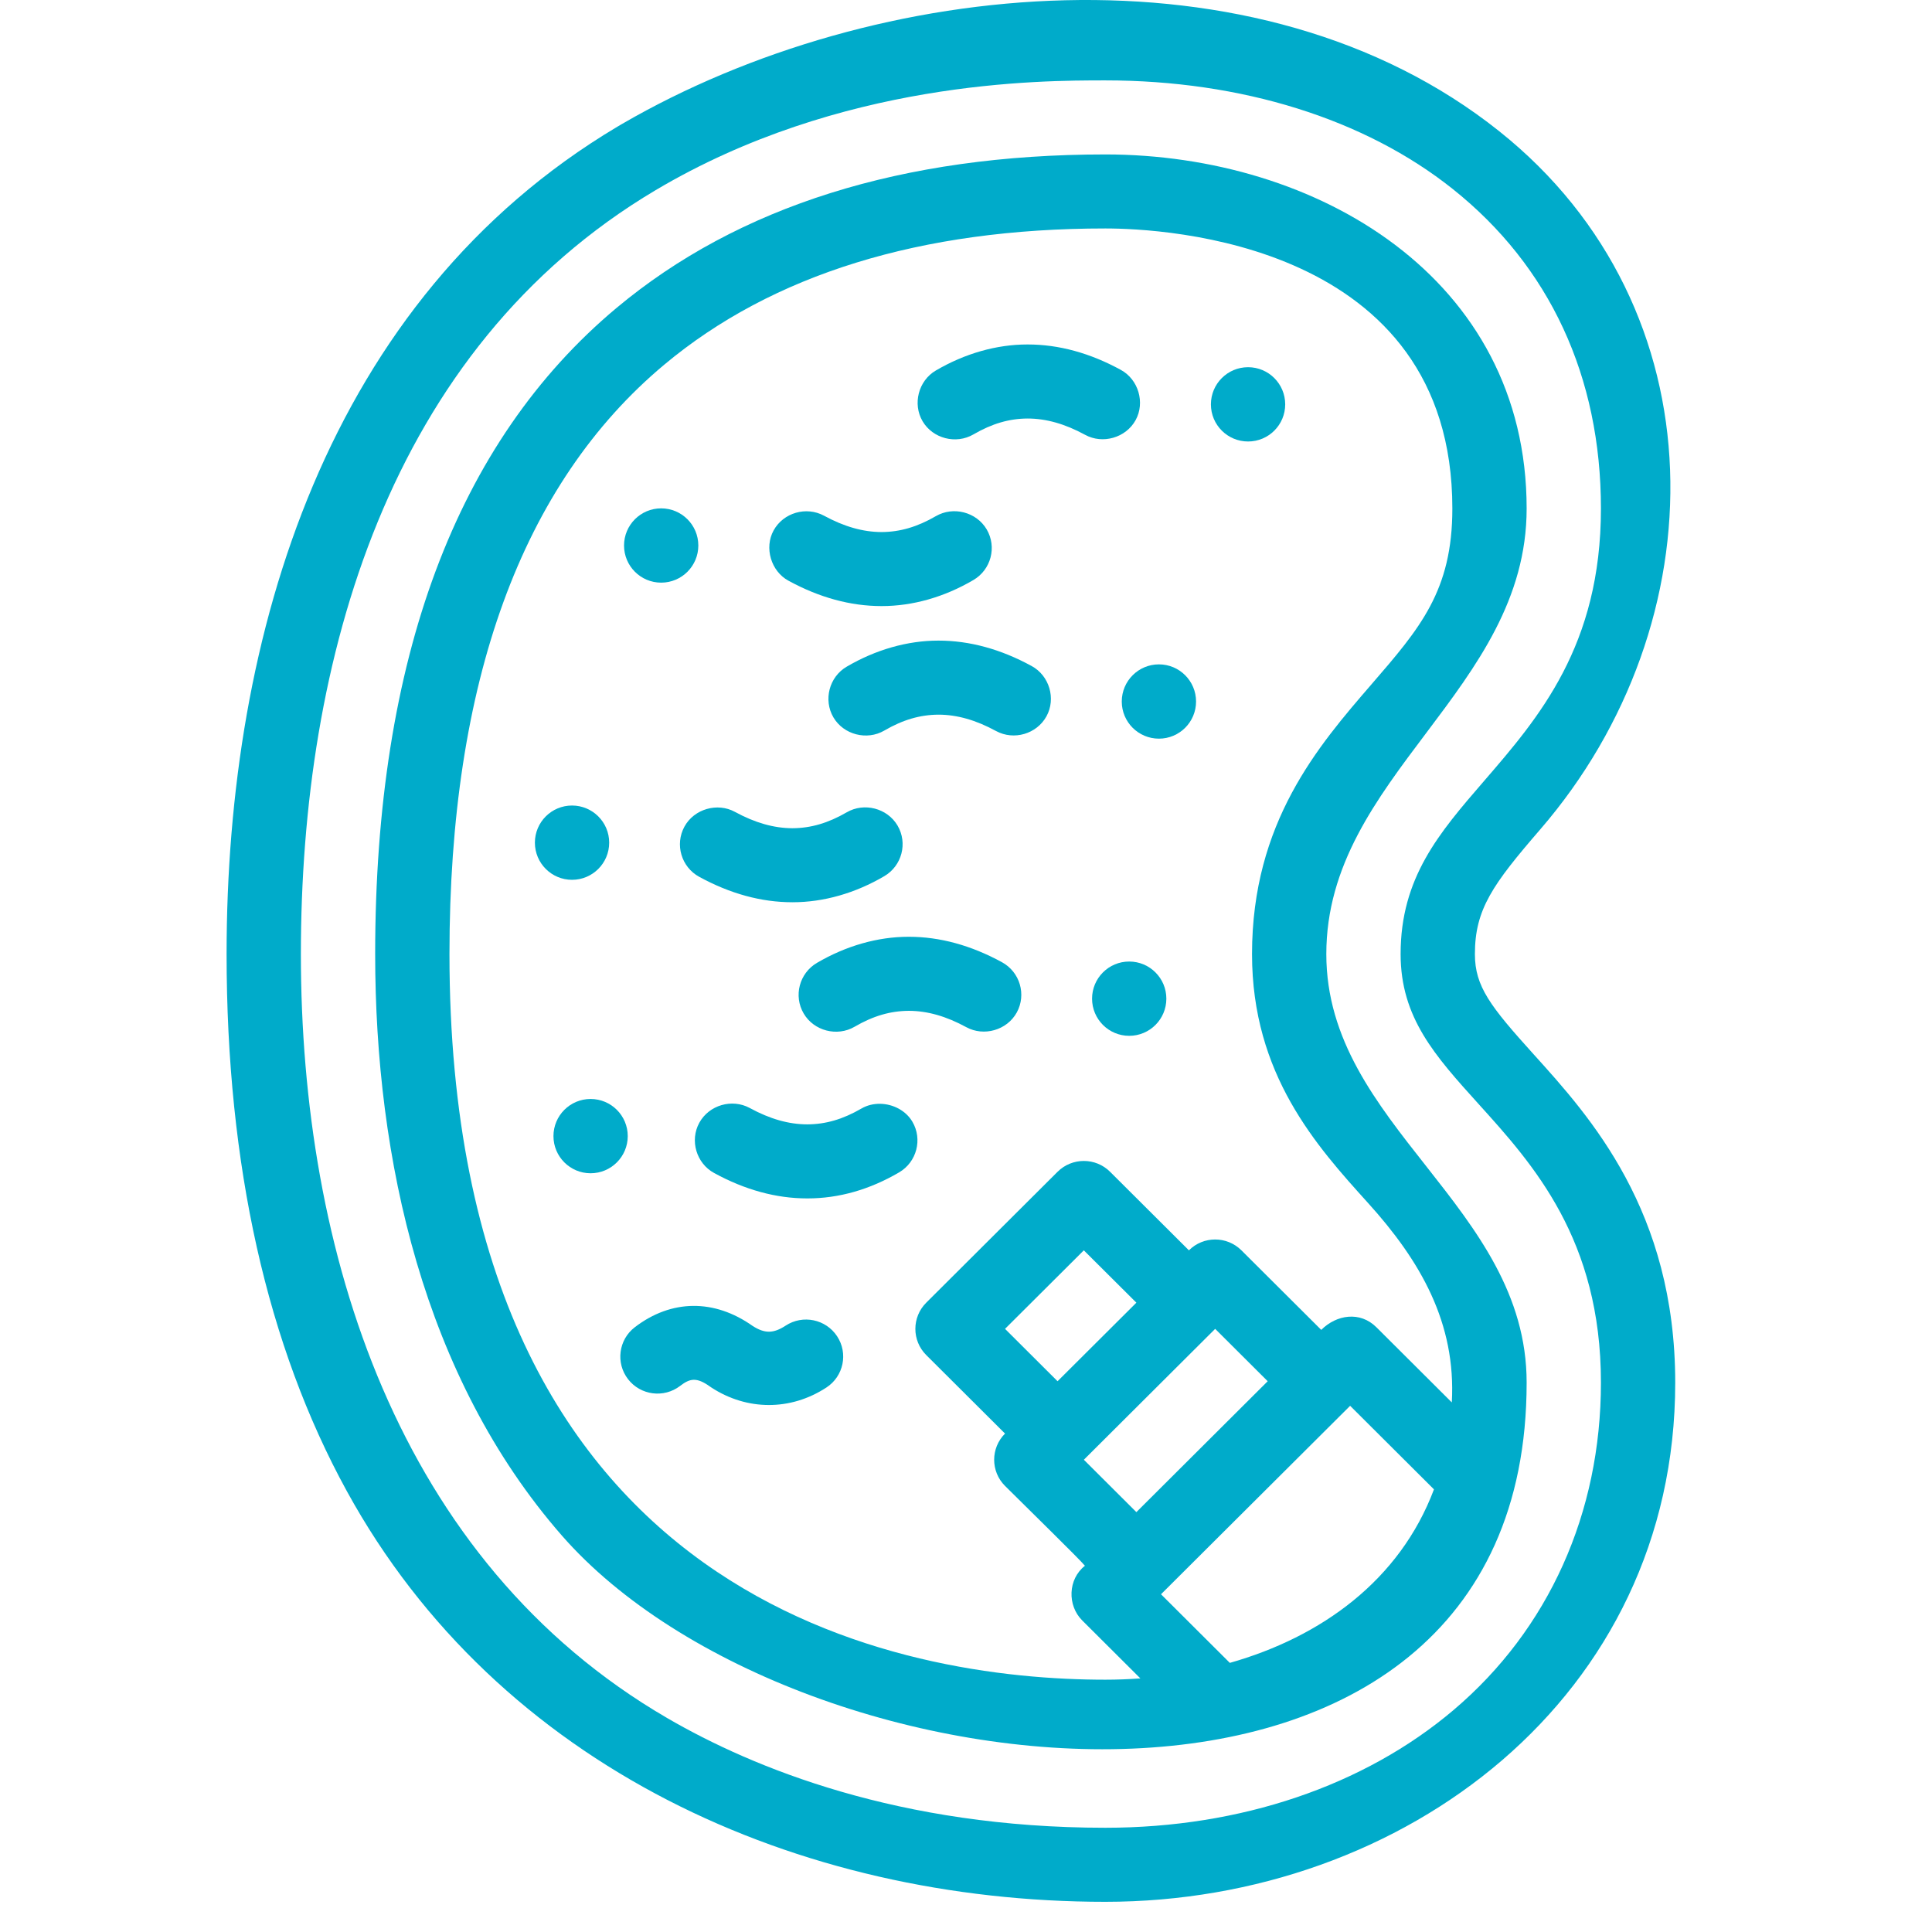
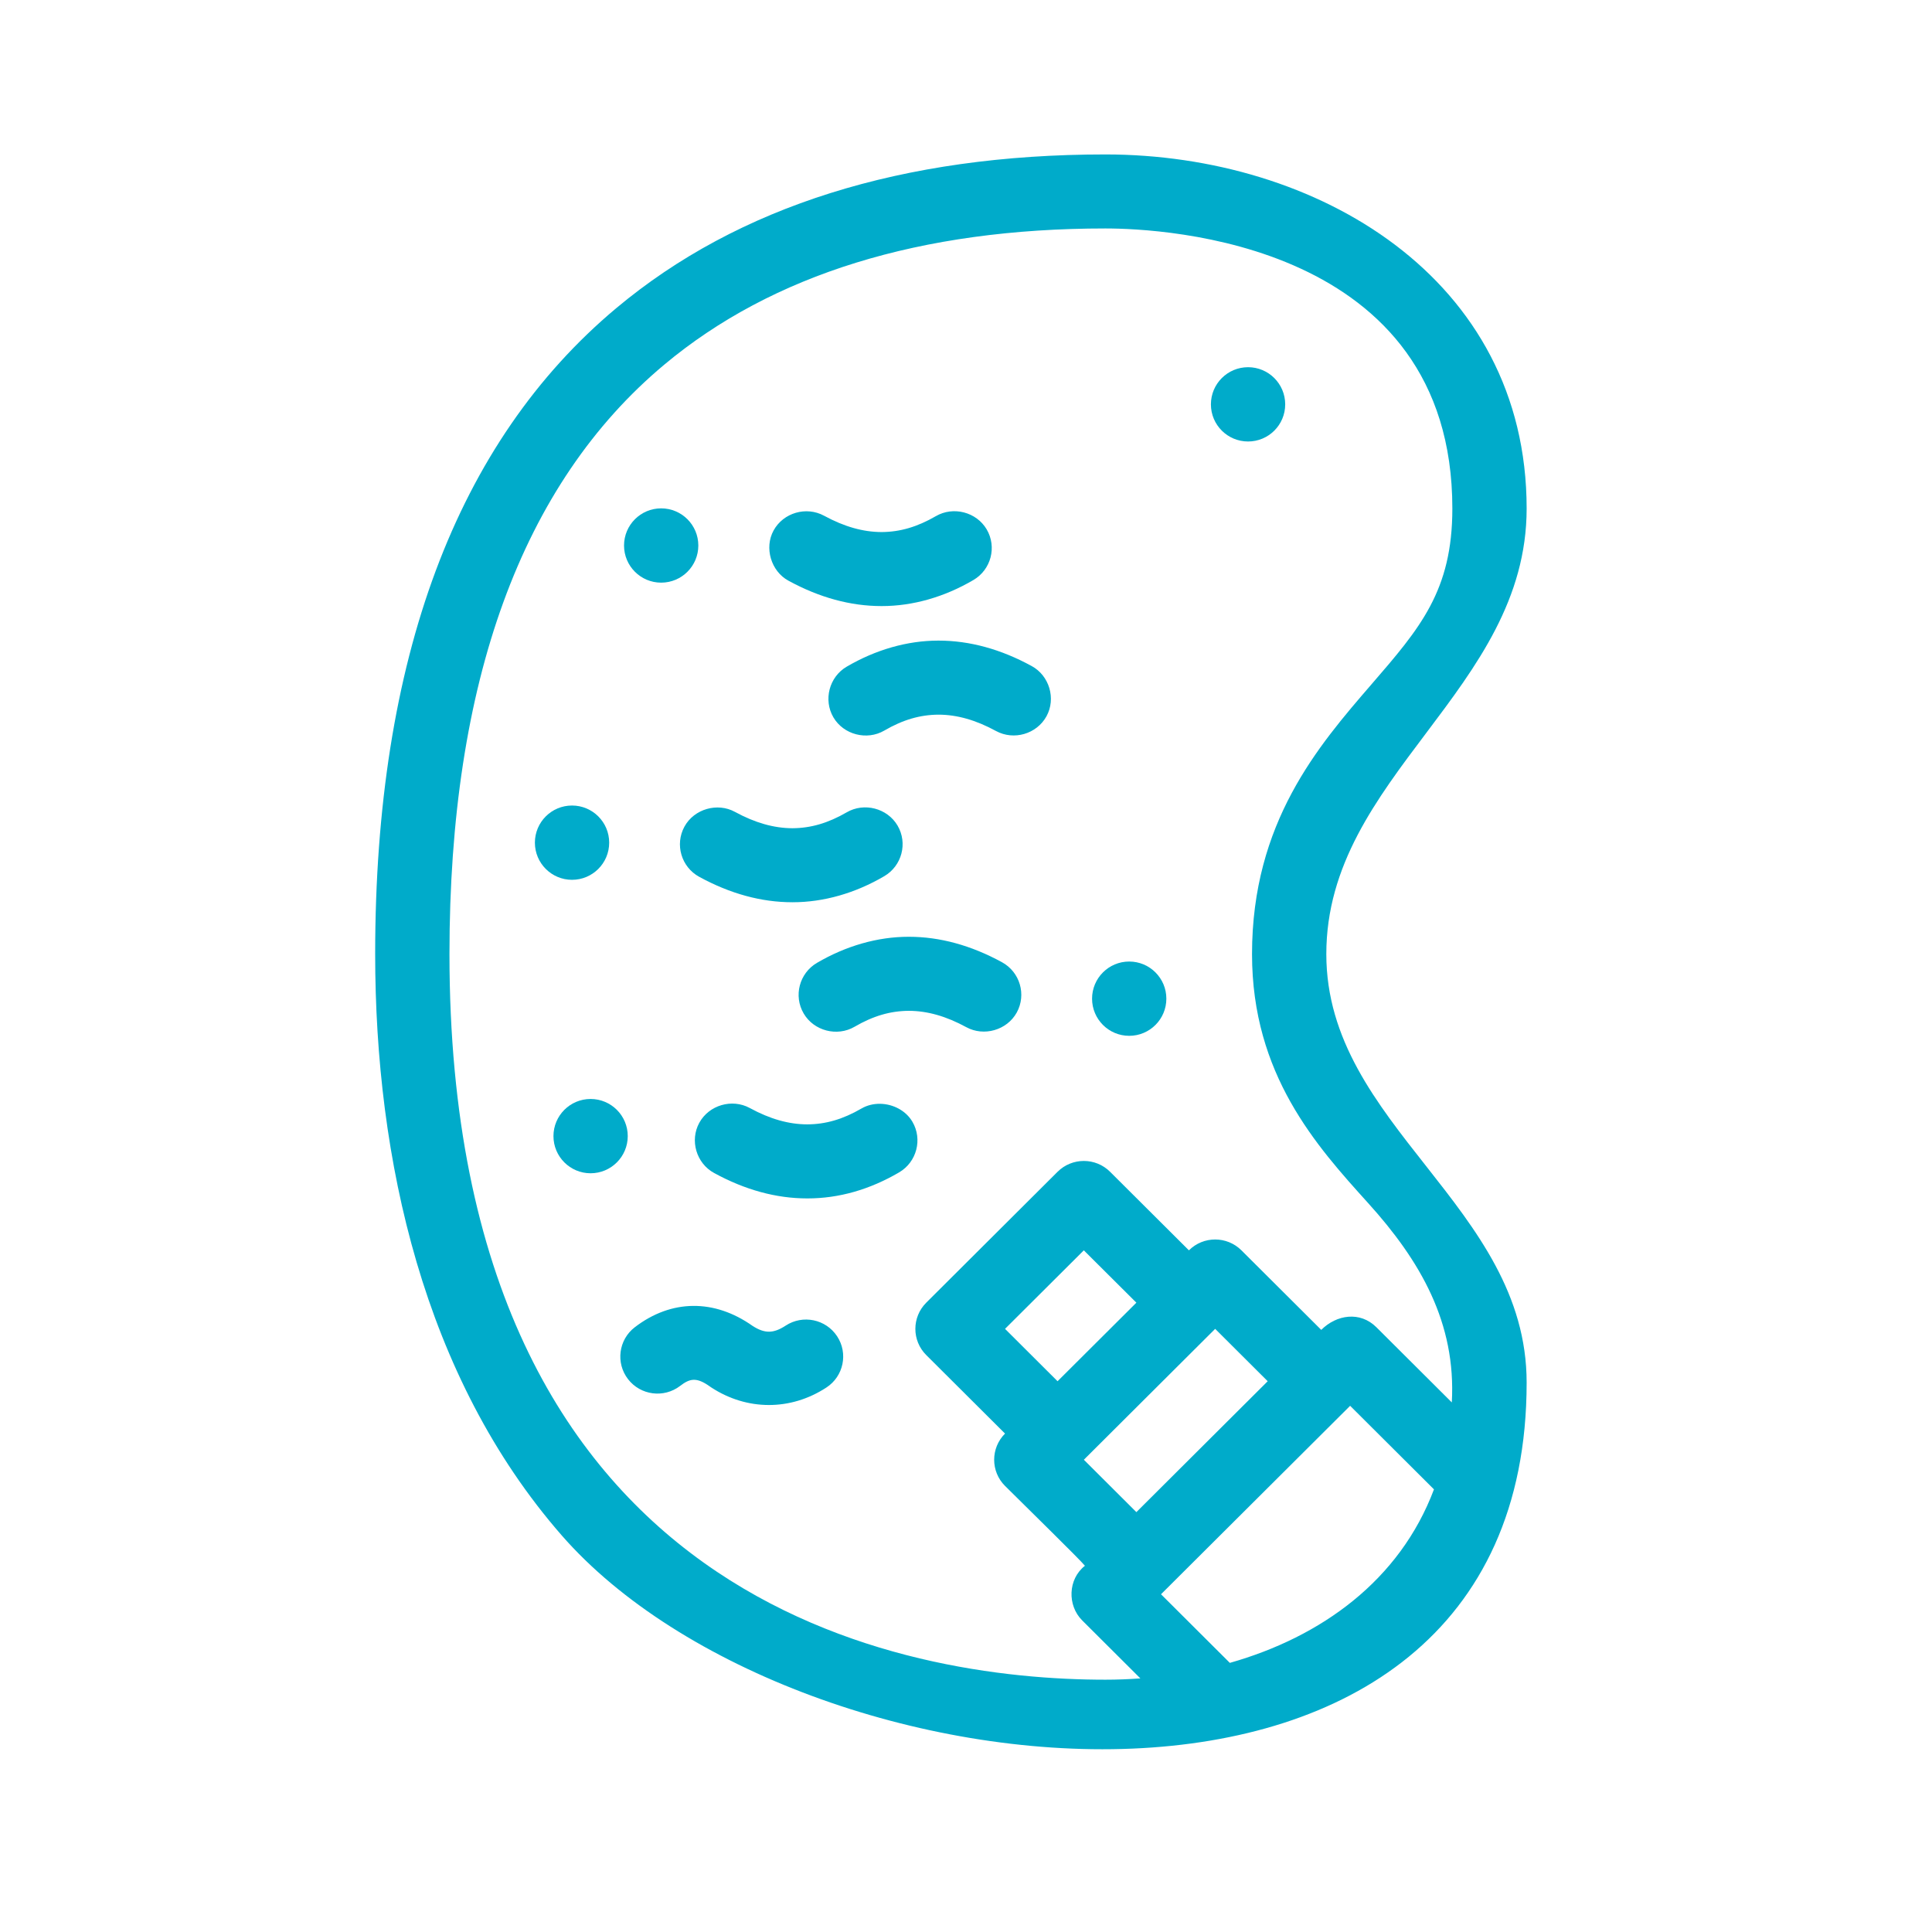
<svg xmlns="http://www.w3.org/2000/svg" width="64" height="64" viewBox="0 0 64 64" fill="none">
  <path d="M50.572 16.846C50.572 9.202 43.616 5.116 36.618 5.116C29.906 5.116 24.456 6.828 20.419 10.204C15.117 14.639 12.428 21.84 12.428 31.605C12.428 38.391 14.029 45.619 18.607 50.861C26.394 59.777 50.572 62.47 50.572 45.801C50.572 39.952 43.936 37.296 43.936 31.605C43.936 25.718 50.572 22.851 50.572 16.846ZM40.74 55.085L38.46 52.812L44.725 46.569L47.502 49.337C46.368 52.351 43.771 54.225 40.74 55.085ZM40.254 44.02L41.994 45.755L37.644 50.091L35.904 48.356L40.254 44.02ZM35.033 45.755L33.293 44.02L35.903 41.419L37.644 43.153L35.033 45.755ZM45.325 39.858C47.045 41.761 48.242 43.82 48.093 46.457C48.093 46.457 45.596 43.968 45.595 43.967C45.054 43.428 44.274 43.548 43.768 44.054C42.916 43.205 41.154 41.448 41.124 41.419C40.643 40.94 39.864 40.94 39.384 41.419L36.773 38.817C36.293 38.338 35.514 38.339 35.033 38.817L30.683 43.153C30.203 43.632 30.202 44.409 30.683 44.888L33.293 47.489C32.813 47.968 32.813 48.745 33.293 49.223C33.981 49.909 35.771 51.658 35.94 51.868C35.376 52.309 35.35 53.181 35.85 53.679L37.776 55.599C37.391 55.627 37.005 55.642 36.618 55.642C30.085 55.642 14.889 53.3 14.889 31.605C14.889 22.599 17.282 16.03 22.001 12.083C25.583 9.087 30.501 7.568 36.618 7.568C38.537 7.568 48.111 8.016 48.111 16.846C48.111 19.57 47.044 20.805 45.428 22.674C43.667 24.712 41.475 27.249 41.475 31.605C41.475 35.598 43.61 37.96 45.325 39.858Z" fill="#00ABCA" />
-   <path d="M50.81 34.932C49.364 33.332 48.858 32.677 48.858 31.605C48.858 30.121 49.451 29.294 51.022 27.476C56.927 20.643 57.04 10.223 49.66 4.344C41.666 -2.025 29.006 -0.768 20.613 4.102C20.561 4.132 20.509 4.162 20.458 4.193C10.829 9.927 7.506 21.005 7.506 31.605C7.506 38.59 8.845 44.575 11.487 49.392C16.508 58.55 26.437 63 36.618 63C46.505 63 55.494 56.216 55.494 45.801C55.494 40.114 52.675 36.996 50.81 34.932ZM48.153 56.645C45.185 59.161 41.088 60.547 36.618 60.547C29.789 60.547 24.957 58.572 22.107 56.916C13.141 51.706 9.967 41.427 9.967 31.605C9.967 21.879 12.845 11.568 21.717 6.3C27.843 2.663 34.447 2.663 36.618 2.663C41.126 2.663 45.212 3.94 48.123 6.26C51.335 8.818 53.033 12.479 53.033 16.846C53.033 21.391 50.974 23.773 49.158 25.875C47.676 27.59 46.397 29.07 46.397 31.605C46.397 33.714 47.538 34.976 48.982 36.574C50.787 38.571 53.033 41.056 53.033 45.801C53.033 50.125 51.3 53.976 48.153 56.645Z" fill="#00ABCA" />
  <path d="M33.192 31.875C32.169 31.316 31.133 31.032 30.111 31.032H30.096C29.075 31.032 28.025 31.332 27.063 31.896C26.479 32.238 26.28 32.991 26.624 33.575C26.962 34.151 27.731 34.349 28.308 34.013C28.924 33.654 29.494 33.488 30.106 33.485C30.719 33.486 31.343 33.663 32.011 34.027C32.588 34.342 33.355 34.132 33.682 33.54C34.007 32.947 33.787 32.2 33.192 31.875Z" fill="#00ABCA" />
  <path d="M30.224 37.158C30.007 36.788 29.584 36.573 29.161 36.565C28.945 36.561 28.729 36.61 28.539 36.72C27.924 37.077 27.353 37.244 26.742 37.246C26.129 37.245 25.505 37.069 24.837 36.704C24.248 36.385 23.488 36.606 23.166 37.192C22.843 37.779 23.067 38.537 23.656 38.857C24.677 39.416 25.714 39.699 26.737 39.699H26.752C27.788 39.699 28.808 39.408 29.785 38.836C30.369 38.493 30.566 37.741 30.224 37.158Z" fill="#00ABCA" />
  <path d="M27.73 44.265C27.357 43.699 26.594 43.541 26.026 43.913C25.622 44.177 25.334 44.181 24.933 43.924C23.66 43.024 22.238 43.039 21.029 43.966C20.49 44.379 20.39 45.149 20.804 45.686C21.219 46.223 21.991 46.323 22.53 45.91C22.85 45.664 23.07 45.609 23.521 45.933C23.536 45.944 23.55 45.954 23.565 45.963C24.739 46.729 26.183 46.743 27.376 45.963C27.945 45.592 28.103 44.831 27.73 44.265Z" fill="#00ABCA" />
  <path d="M32.685 17.536C32.345 16.96 31.578 16.762 31 17.099C30.385 17.455 29.814 17.622 29.203 17.625C28.588 17.623 27.966 17.447 27.298 17.084C26.708 16.764 25.95 16.983 25.627 17.571C25.31 18.146 25.542 18.923 26.116 19.235C27.138 19.794 28.175 20.077 29.198 20.077H29.214C30.235 20.077 31.283 19.779 32.245 19.214C32.83 18.872 33.028 18.119 32.685 17.536Z" fill="#00ABCA" />
-   <path d="M37.129 12.253C36.108 11.694 35.071 11.411 34.048 11.411H34.033C33.012 11.411 31.962 11.71 31 12.274C30.425 12.611 30.225 13.379 30.561 13.953C30.899 14.529 31.669 14.726 32.245 14.391C32.861 14.033 33.431 13.866 34.043 13.864C34.656 13.865 35.28 14.041 35.948 14.405C36.528 14.722 37.296 14.504 37.619 13.917C37.939 13.336 37.71 12.569 37.129 12.253Z" fill="#00ABCA" />
  <path d="M34.176 22.064C33.155 21.505 32.117 21.221 31.094 21.221H31.08C30.059 21.221 29.009 21.521 28.047 22.085C27.468 22.424 27.269 23.185 27.608 23.764C27.945 24.339 28.717 24.537 29.292 24.202C29.908 23.843 30.479 23.677 31.09 23.674C31.703 23.675 32.327 23.852 32.995 24.216C33.585 24.536 34.342 24.316 34.666 23.728C34.988 23.143 34.76 22.381 34.176 22.064Z" fill="#00ABCA" />
  <path d="M29.732 27.347C29.392 26.771 28.624 26.573 28.047 26.91C27.432 27.266 26.861 27.433 26.25 27.436C25.637 27.434 25.013 27.258 24.345 26.894C23.769 26.579 22.998 26.792 22.674 27.381C22.349 27.974 22.568 28.721 23.163 29.046C24.185 29.605 25.222 29.888 26.245 29.888H26.259C27.281 29.888 28.329 29.59 29.292 29.025C29.877 28.683 30.075 27.93 29.732 27.347Z" fill="#00ABCA" />
  <path d="M18.949 29.145C19.629 29.145 20.18 28.594 20.18 27.914C20.18 27.235 19.629 26.684 18.949 26.684C18.27 26.684 17.719 27.235 17.719 27.914C17.719 28.594 18.27 29.145 18.949 29.145Z" fill="#00ABCA" />
  <path d="M21.902 19.301C22.582 19.301 23.133 18.75 23.133 18.071C23.133 17.391 22.582 16.84 21.902 16.84C21.223 16.84 20.672 17.391 20.672 18.071C20.672 18.75 21.223 19.301 21.902 19.301Z" fill="#00ABCA" />
  <path d="M41.344 14.625C42.023 14.625 42.574 14.075 42.574 13.395C42.574 12.715 42.023 12.164 41.344 12.164C40.664 12.164 40.113 12.715 40.113 13.395C40.113 14.075 40.664 14.625 41.344 14.625Z" fill="#00ABCA" />
-   <path d="M38.391 24.469C39.07 24.469 39.621 23.918 39.621 23.239C39.621 22.559 39.07 22.008 38.391 22.008C37.711 22.008 37.16 22.559 37.16 23.239C37.16 23.918 37.711 24.469 38.391 24.469Z" fill="#00ABCA" />
  <path d="M37.406 34.313C38.086 34.313 38.637 33.762 38.637 33.082C38.637 32.403 38.086 31.852 37.406 31.852C36.727 31.852 36.176 32.403 36.176 33.082C36.176 33.762 36.727 34.313 37.406 34.313Z" fill="#00ABCA" />
  <path d="M19.564 38.866C20.244 38.866 20.795 38.315 20.795 37.635C20.795 36.956 20.244 36.405 19.564 36.405C18.885 36.405 18.334 36.956 18.334 37.635C18.334 38.315 18.885 38.866 19.564 38.866Z" fill="#00ABCA" />
</svg>